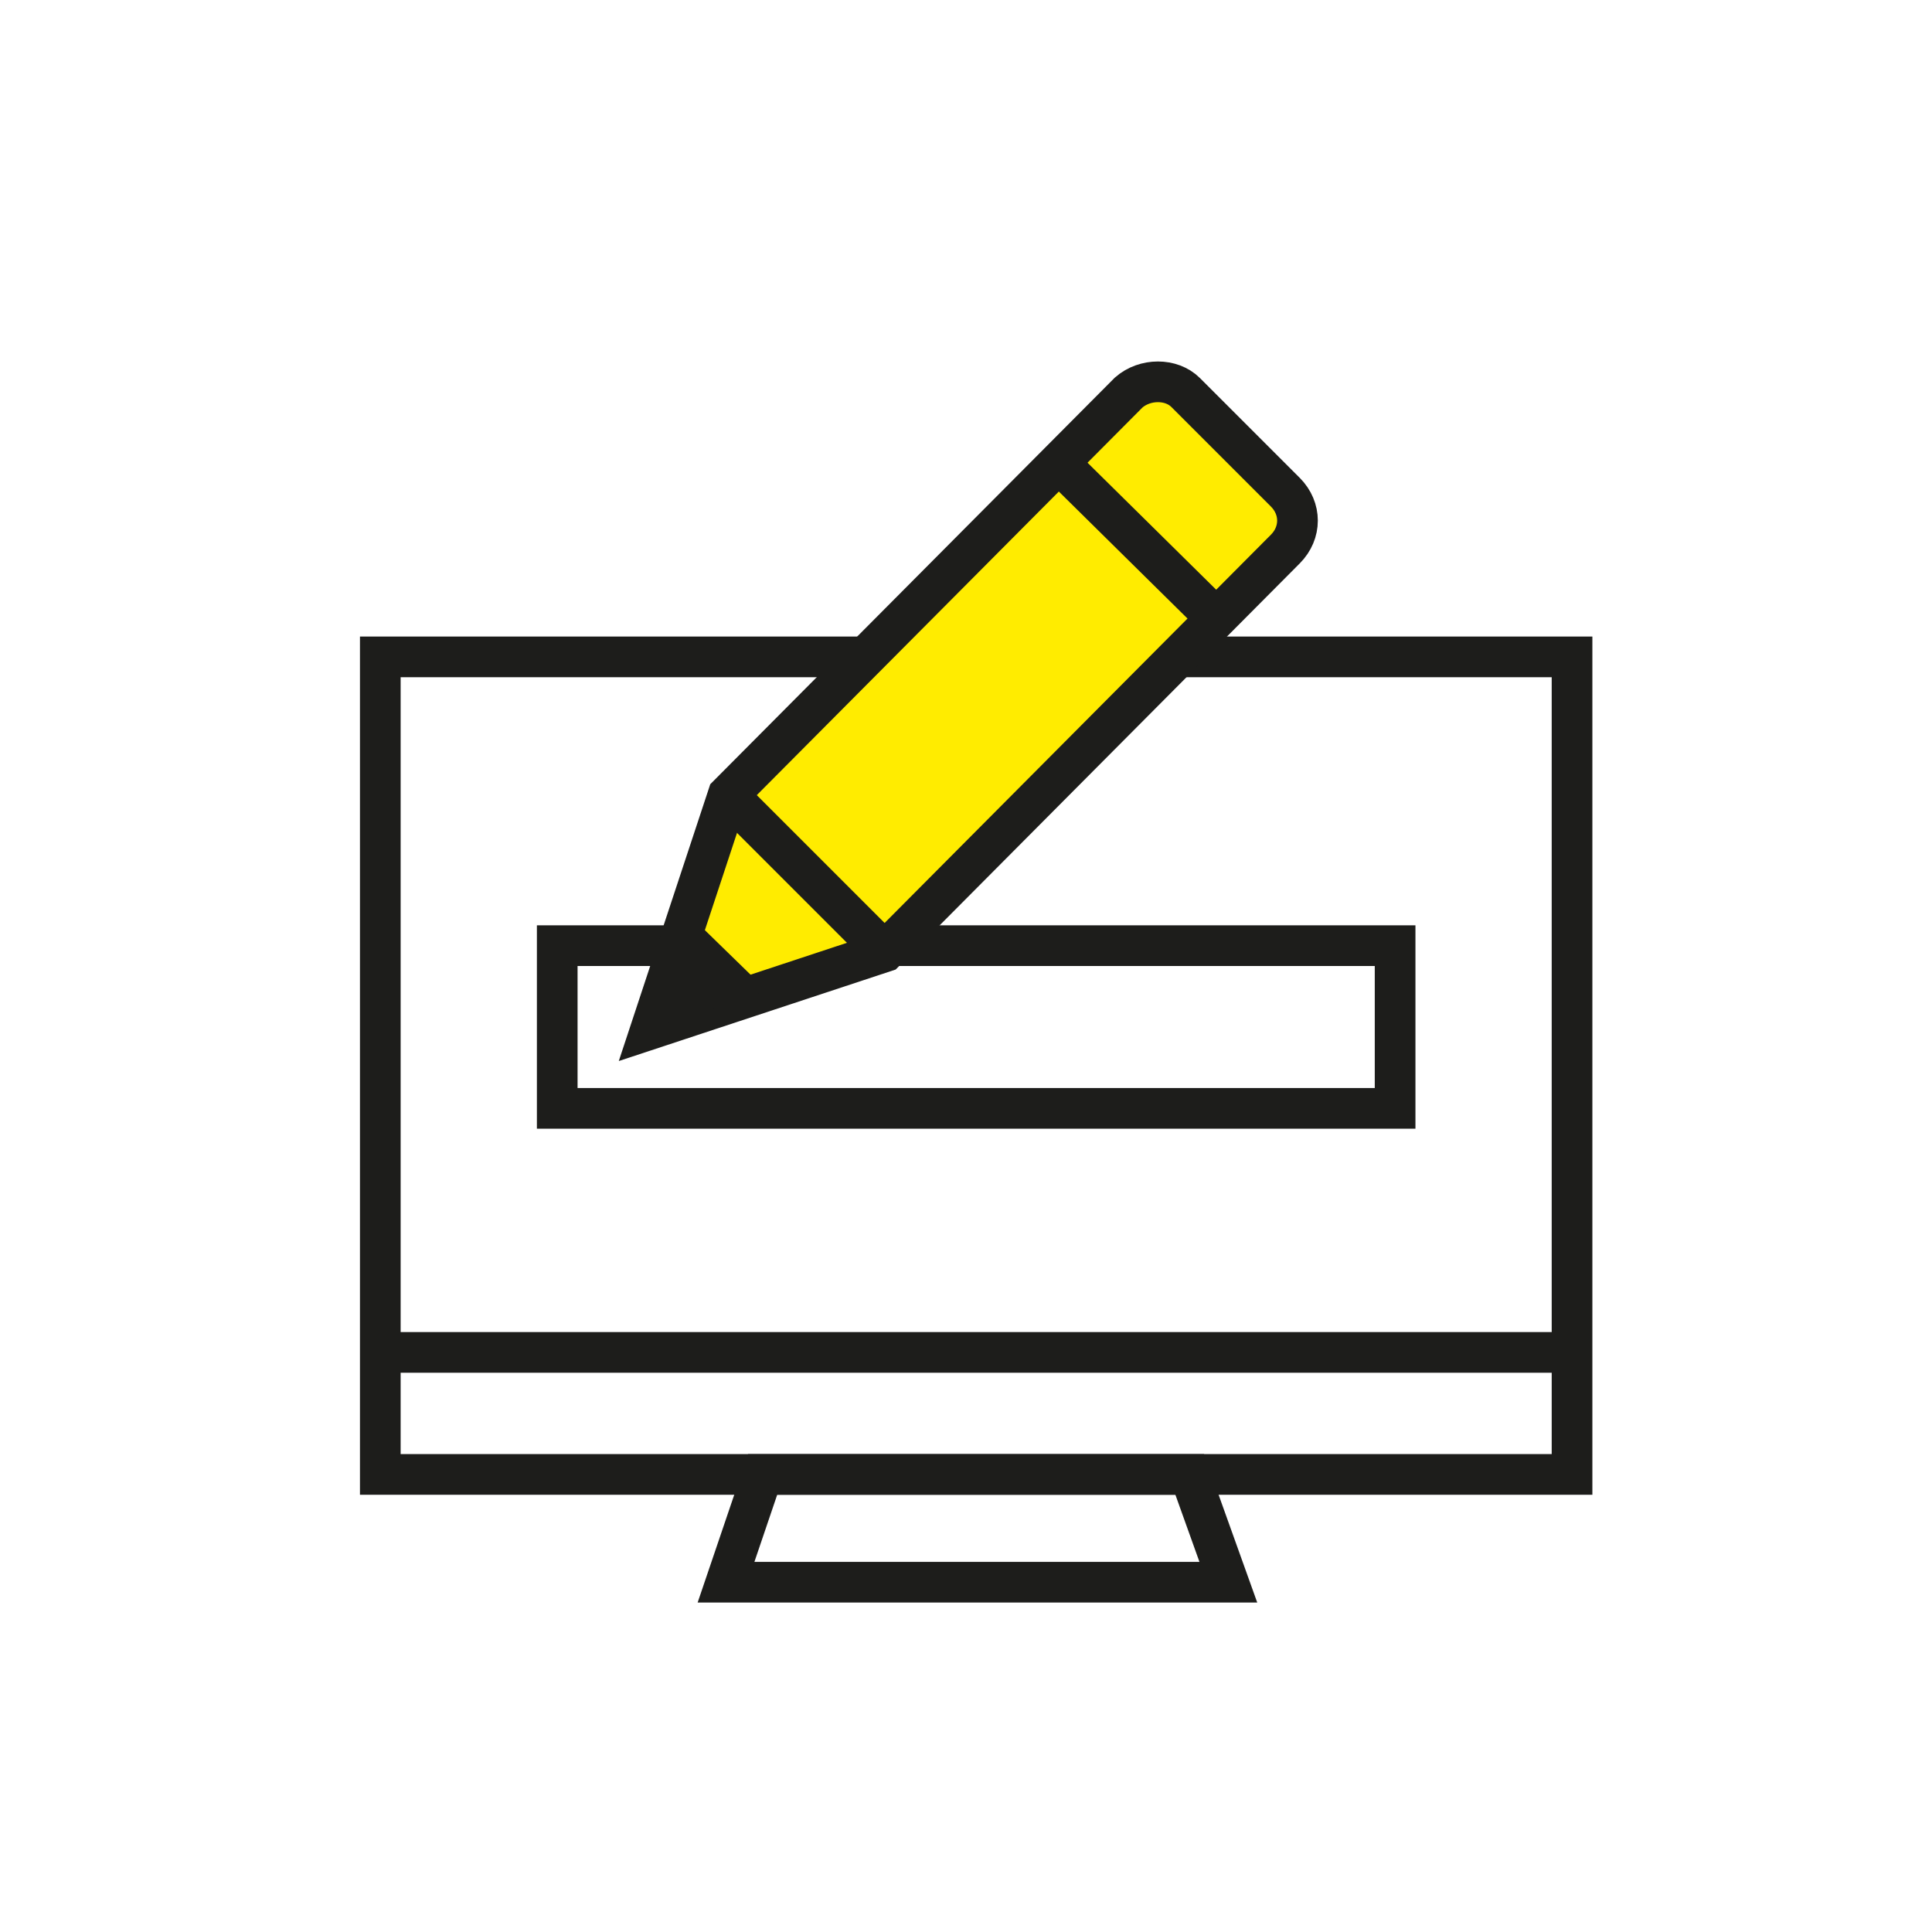
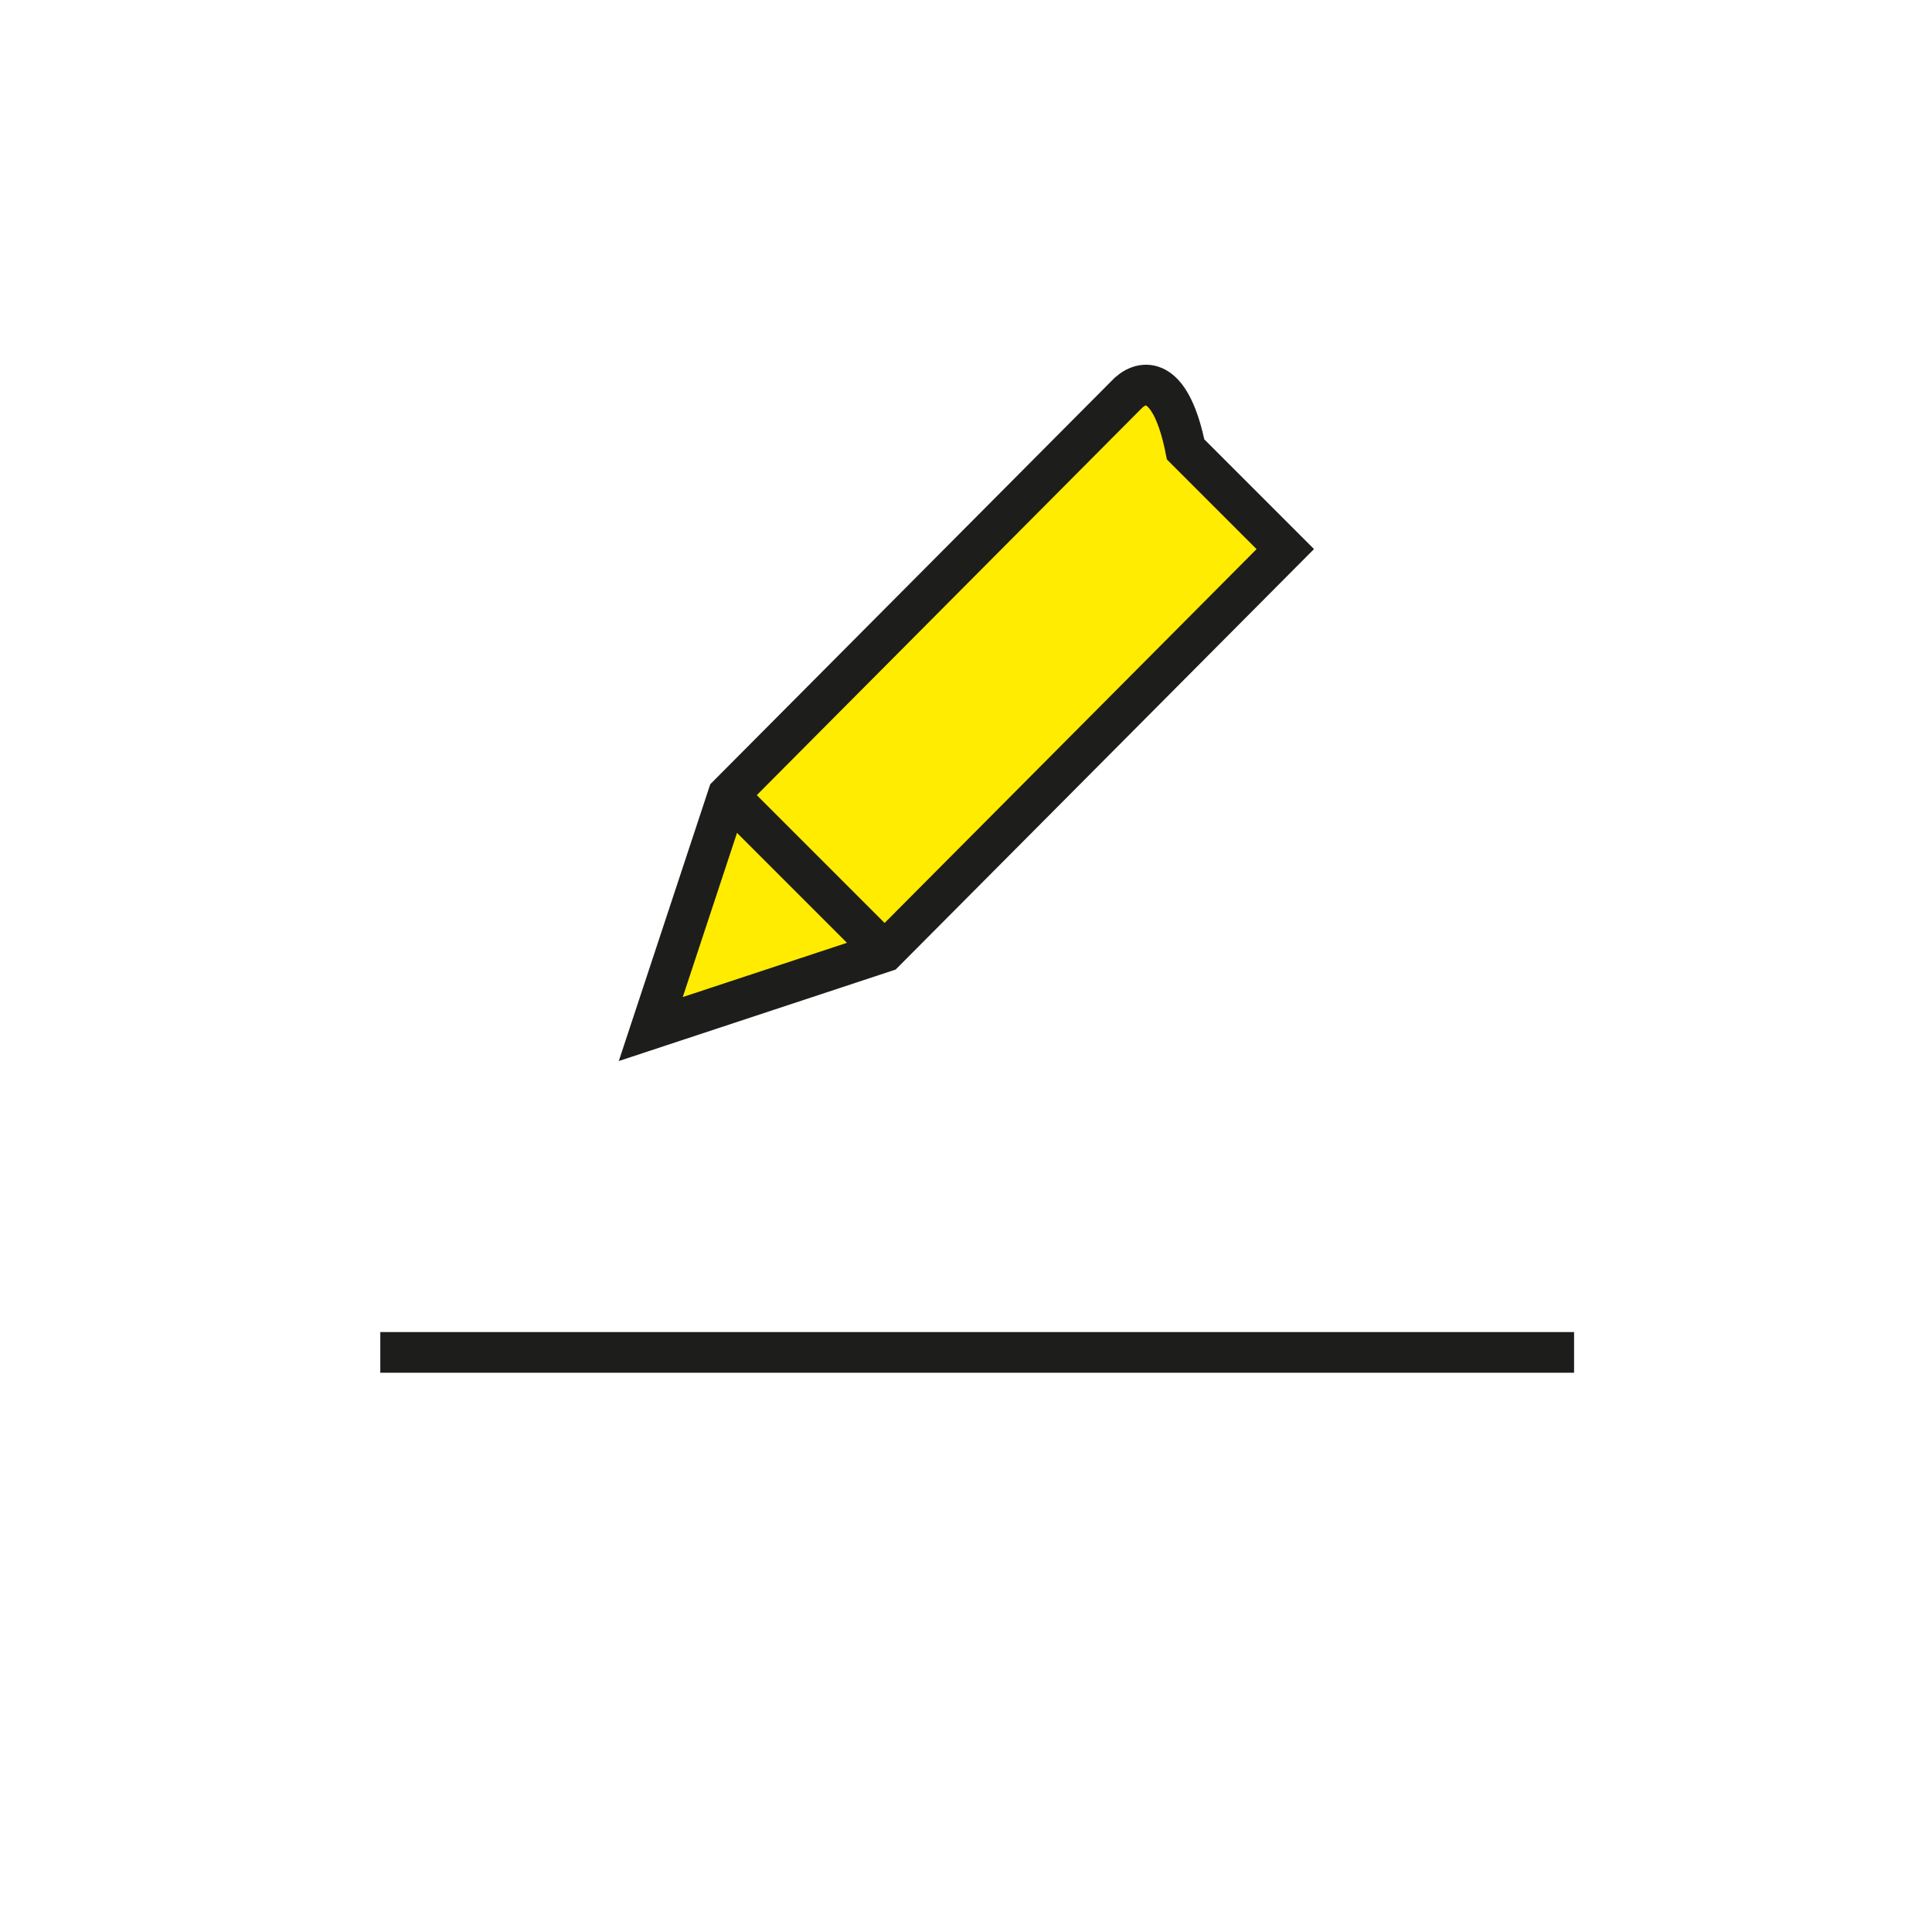
<svg xmlns="http://www.w3.org/2000/svg" version="1.1" id="Ebene_1" x="0px" y="0px" viewBox="0 0 95 95" style="enable-background:new 0 0 95 95;" xml:space="preserve">
  <style type="text/css">
	.st0{fill:none;stroke:#1D1D1B;stroke-width:2;stroke-miterlimit:10;}
	.st1{fill:#FFEC00;stroke:#1D1D1B;stroke-width:2;stroke-miterlimit:10;}
	.st2{fill:#1D1D1B;}
</style>
  <g>
-     <rect x="18.7" y="32.3" class="st0" width="58.6" height="40.2" />
-     <rect x="27.4" y="46.5" class="st0" width="41.2" height="8" />
-     <polygon class="st0" points="60.4,77.8 35.7,77.8 37.5,72.5 58.5,72.5  " />
    <g>
-       <path class="st1" d="M55.5,19.3L35.8,39.1l-3.8,11.5l11.5-3.8L63.2,27c0.8-0.8,0.8-2,0-2.8l-4.9-4.9    C57.6,18.6,56.3,18.6,55.5,19.3z" />
+       <path class="st1" d="M55.5,19.3L35.8,39.1l-3.8,11.5l11.5-3.8L63.2,27l-4.9-4.9    C57.6,18.6,56.3,18.6,55.5,19.3z" />
      <line class="st0" x1="35.8" y1="39.1" x2="43.5" y2="46.8" />
-       <polygon class="st2" points="33.3,46.6 31.9,50.6 37.7,48.7 33.8,44.9   " />
-       <line class="st0" x1="52.1" y1="22.8" x2="59.8" y2="30.4" />
    </g>
    <line class="st0" x1="18.7" y1="66.5" x2="77.4" y2="66.5" />
  </g>
</svg>